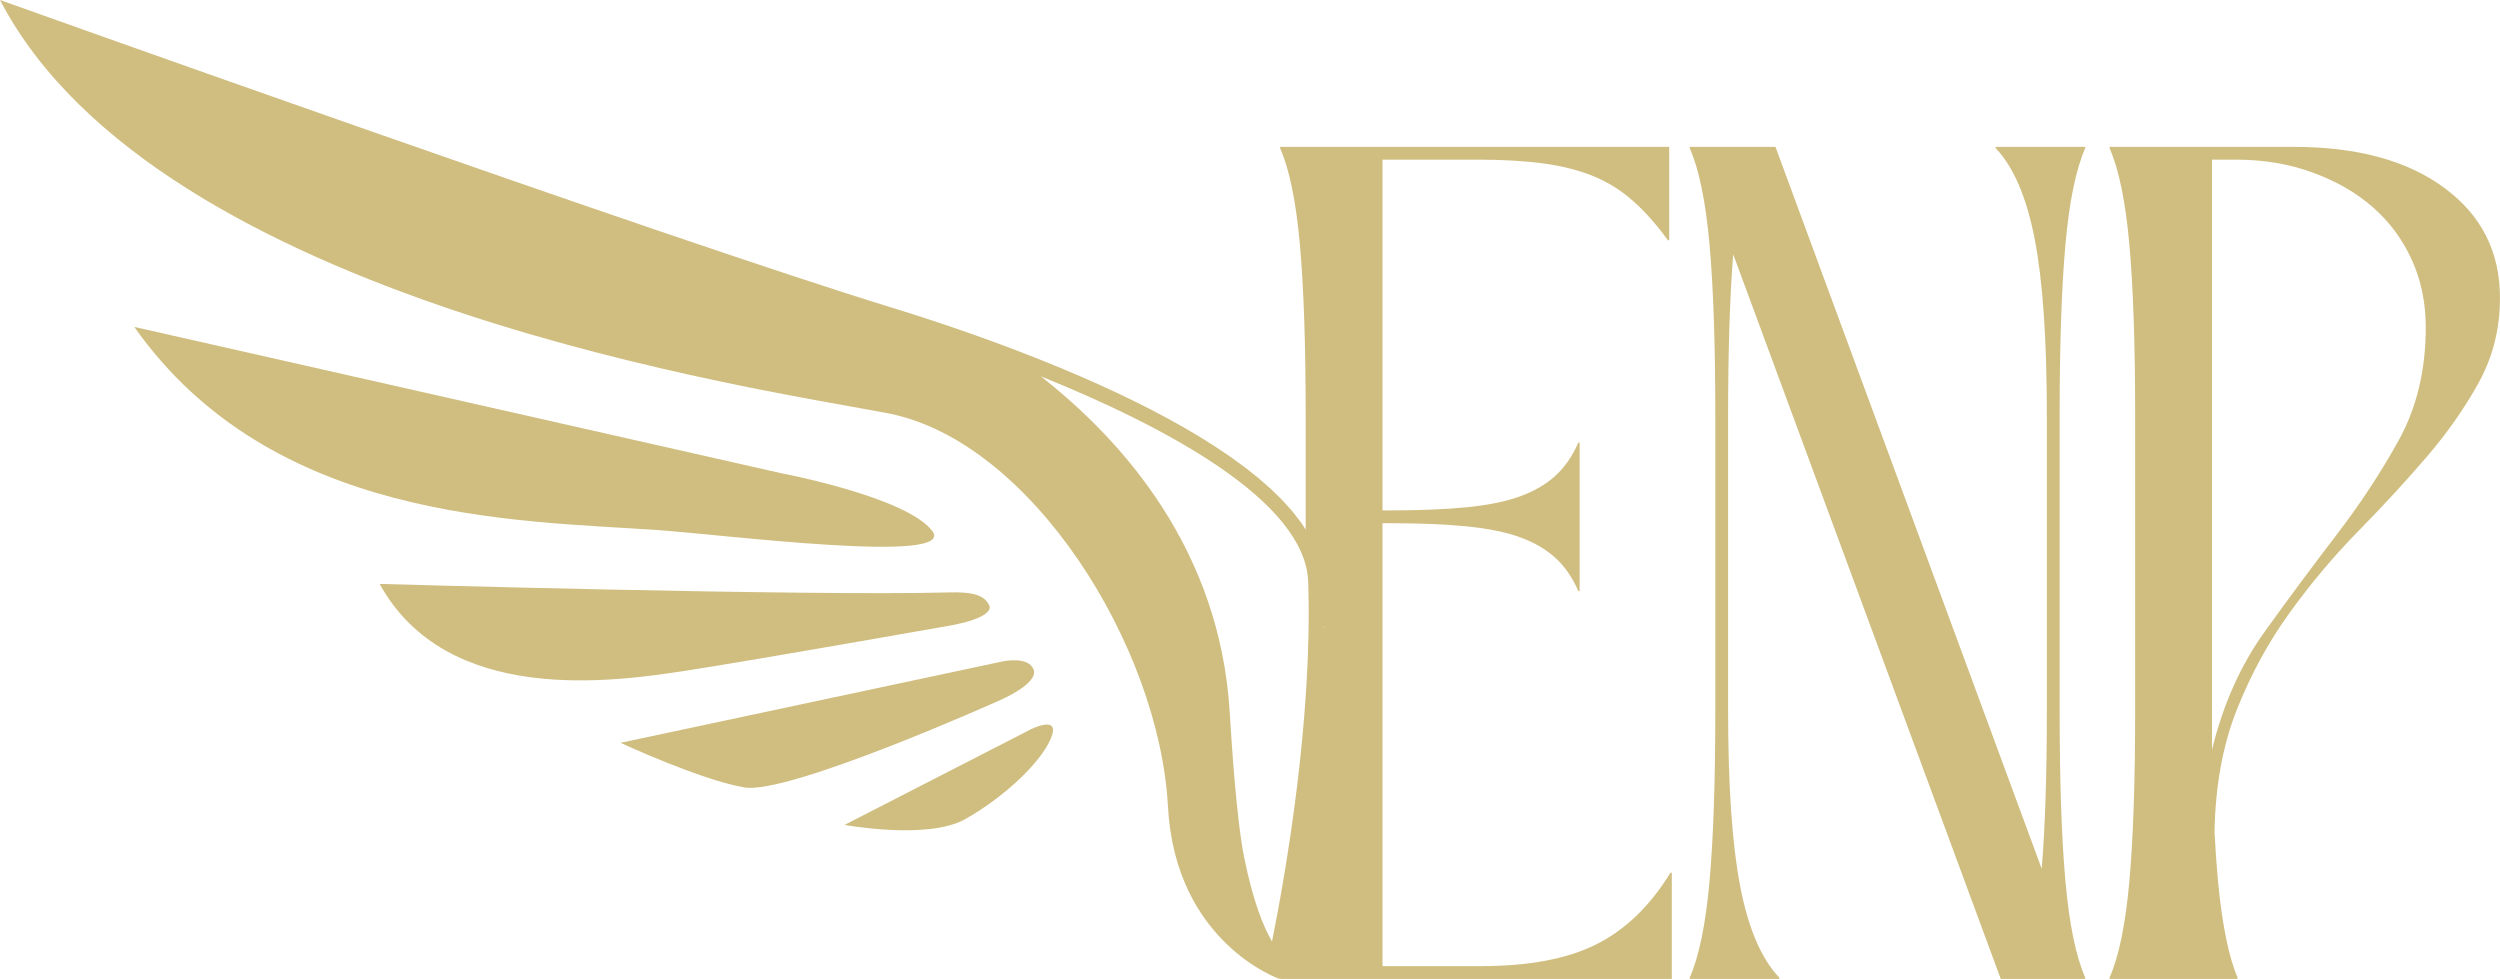
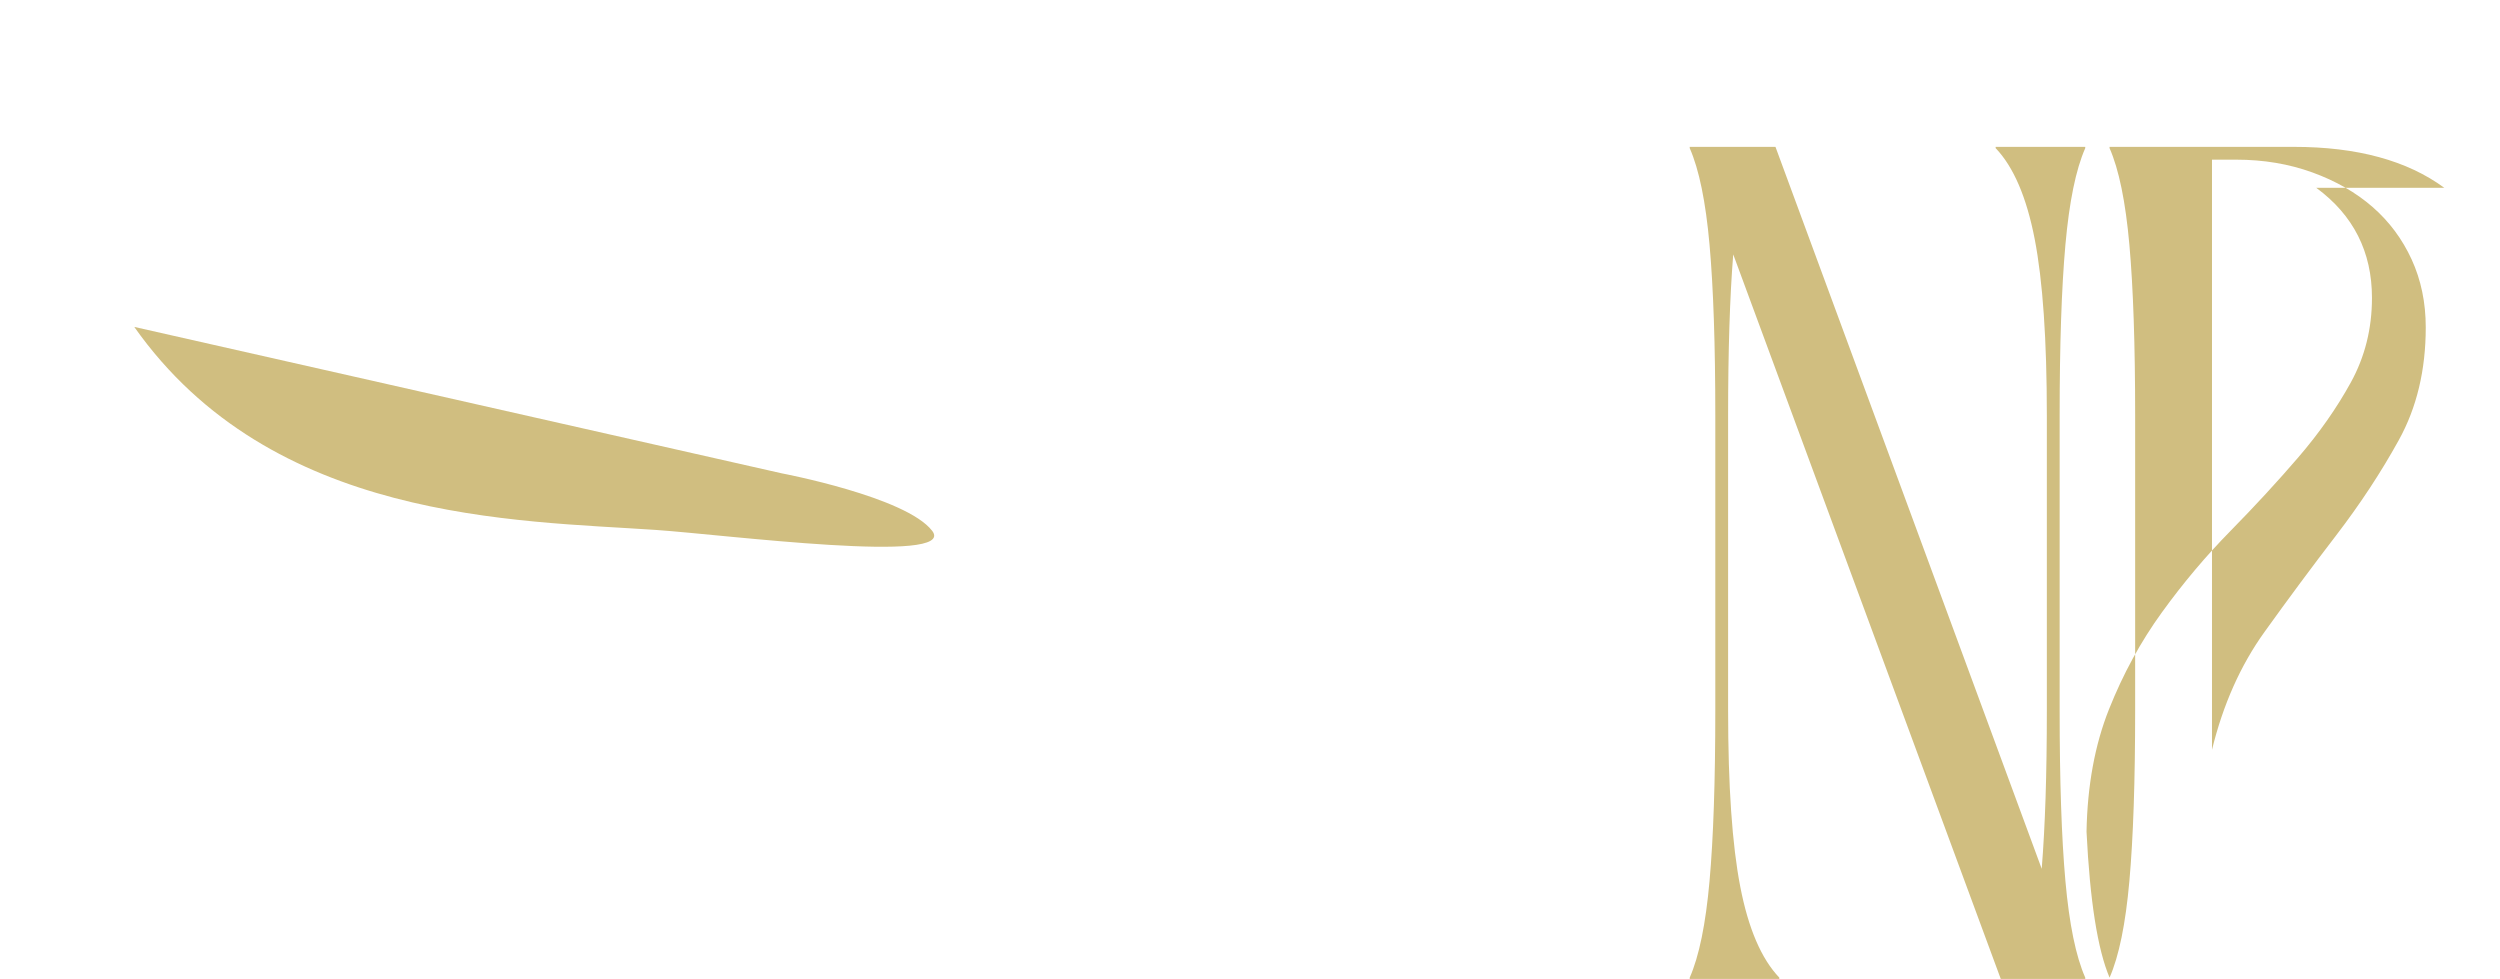
<svg xmlns="http://www.w3.org/2000/svg" id="Layer_2" data-name="Layer 2" viewBox="0 0 1775.12 695.08">
  <defs>
    <style>
      .cls-1 {
        fill: #d0be80;
        stroke-width: 0px;
      }
    </style>
  </defs>
  <g id="Layer_1-2" data-name="Layer 1">
    <g>
-       <path class="cls-1" d="M1133.43,670.54c-20.61,10.31-47.88,15.45-81.8,15.45h-69.98v-314.49h4.54c21.81,0,40.29.77,55.44,2.27,15.14,1.53,27.72,4.09,37.72,7.73,10,3.64,18.32,8.5,24.99,14.54,6.66,6.07,12.12,13.95,16.36,23.64h.91v-105.44h-.91c-4.24,9.7-9.7,17.59-16.36,23.64-6.67,6.06-14.99,10.9-24.99,14.54-10,3.64-22.58,6.22-37.72,7.73-15.15,1.52-33.63,2.27-55.44,2.27h-4.54V113.37h68.16c17.57,0,33.02.91,46.35,2.73,13.32,1.81,25.14,4.86,35.45,9.08,10.29,4.25,19.68,10.16,28.17,17.73,8.48,7.58,16.66,16.81,24.54,27.71h.91v-66.35h-276.31v.91c6.66,15.15,11.36,38.03,14.08,68.62,2.73,30.6,4.09,71.05,4.09,121.34v80.9c-.12-.18-.23-.35-.34-.53-.98-1.52-1.91-3.06-2.99-4.58-.85-1.19-1.83-2.35-2.75-3.54-1.15-1.5-2.25-3.01-3.5-4.49-.99-1.19-2.1-2.34-3.15-3.52-1.31-1.46-2.58-2.94-3.98-4.38-1.12-1.17-2.36-2.33-3.54-3.48-1.45-1.42-2.86-2.86-4.39-4.28-1.25-1.15-2.6-2.29-3.9-3.44-1.58-1.38-3.13-2.79-4.77-4.16-1.36-1.13-2.79-2.24-4.19-3.36-1.72-1.37-3.41-2.76-5.2-4.11-1.43-1.1-2.95-2.17-4.42-3.25-1.84-1.35-3.66-2.72-5.57-4.05-1.54-1.08-3.15-2.15-4.72-3.22-1.93-1.3-3.84-2.62-5.82-3.92-1.6-1.05-3.27-2.08-4.9-3.12-2.04-1.29-4.05-2.59-6.14-3.86-1.66-1.02-3.37-2.01-5.04-3.01-2.14-1.26-4.25-2.54-6.42-3.78-1.7-.99-3.43-1.93-5.15-2.9-2.23-1.26-4.44-2.52-6.7-3.73-1.71-.93-3.44-1.83-5.16-2.75-2.31-1.24-4.62-2.48-6.97-3.68-1.73-.89-3.48-1.76-5.22-2.64-2.38-1.21-4.77-2.41-7.17-3.6-1.72-.84-3.45-1.67-5.18-2.5-2.46-1.18-4.9-2.37-7.37-3.53-1.72-.81-3.45-1.59-5.18-2.39-2.48-1.15-4.98-2.31-7.48-3.43-1.69-.76-3.38-1.5-5.08-2.25-2.55-1.13-5.09-2.27-7.64-3.36-1.67-.73-3.33-1.43-4.99-2.13-2.57-1.1-5.14-2.19-7.7-3.26-1.64-.68-3.25-1.34-4.88-2.01-2.59-1.05-5.15-2.12-7.71-3.14-1.61-.65-3.2-1.27-4.79-1.91-2.56-1.01-5.13-2.04-7.67-3.02-1.51-.58-2.99-1.15-4.49-1.74-2.65-1.01-5.28-2.02-7.88-3-1.32-.5-2.61-.98-3.91-1.47-2.71-1.01-5.41-2.01-8.07-2.99-1.26-.46-2.51-.91-3.76-1.36-2.64-.96-5.26-1.9-7.83-2.82-1.22-.43-2.4-.84-3.6-1.27-2.59-.91-5.18-1.82-7.7-2.7-1.05-.35-2.08-.71-3.1-1.07-2.6-.89-5.18-1.78-7.69-2.62-.94-.32-1.83-.61-2.75-.91-2.55-.85-5.04-1.69-7.49-2.5-.79-.26-1.55-.5-2.34-.76-2.53-.83-5.03-1.63-7.44-2.41-.56-.18-1.08-.35-1.64-.52-2.49-.8-4.92-1.57-7.26-2.31-.5-.15-.96-.29-1.45-.44-1.54-.48-3.13-.98-4.59-1.44,1.15.36,2.38.74,3.57,1.12-2.08-.66-4.18-1.31-6.13-1.91C473.53,169.46,0,0,0,0c111.89,215.25,543.49,276.63,630.43,293.44,101.8,19.7,192.77,165.39,198.87,279.15,5.2,96.86,79.14,122.49,79.14,122.49,0,0,.17-.11.49-.41v.41h278.13v-75.44h-.91c-14.54,23.64-32.12,40.6-52.71,50.9ZM903.19,668.51c-6.29-11.02-13.26-27.95-19.67-59.19-5.66-27.59-9.22-85.1-10.39-104-7.01-114.1-74.65-191.54-134.13-238.14,87.14,35.17,187.97,88.26,189.88,146.04,3.22,97.39-16.07,207.36-25.7,255.29ZM939.58,446.12c0-.64,0-1.3.01-1.94l.18.84-.19,1.11Z" />
      <path class="cls-1" d="M1417.01,105.19c12.72,13.33,21.95,34.85,27.72,64.53,5.75,29.7,8.63,71.5,8.63,125.43v209.05c0,23.04-.31,43.78-.91,62.26-.61,18.5-1.52,35.31-2.73,50.45l-189.05-512.63h-60.89v.91c6.66,15.15,11.36,38.03,14.08,68.62,2.73,30.6,4.09,71.05,4.09,121.34v209.05c0,50.3-1.36,90.75-4.09,121.34-2.72,30.6-7.42,53.49-14.08,68.62v.91h63.62v-.91c-12.73-13.32-21.97-34.83-27.72-64.53-5.77-29.68-8.64-71.49-8.64-125.43v-209.05c0-23.02.3-44.08.91-63.17.6-19.08,1.51-36.19,2.73-51.35l189.96,514.45h59.99v-.91c-6.68-15.13-11.36-38.02-14.09-68.62-2.73-30.58-4.09-71.04-4.09-121.34v-209.05c0-50.28,1.36-90.74,4.09-121.34,2.73-30.59,7.41-53.47,14.09-68.62v-.91h-63.62v.91Z" />
-       <path class="cls-1" d="M1735.57,133.36c-26.35-19.38-61.95-29.08-106.8-29.08h-130.88v.91c6.66,15.15,11.36,38.03,14.08,68.62,2.73,30.6,4.09,71.05,4.09,121.34v209.05c0,50.3-1.36,90.75-4.09,121.34-2.72,30.6-7.42,53.49-14.08,68.62v.91h90.89v-.91c-8.49-19.99-13.94-54.53-16.36-103.62.6-32.72,5.91-61.65,15.91-86.8,10-25.14,22.56-48.18,37.72-69.08,15.13-20.9,31.35-40.13,48.62-57.71,17.27-17.57,33.31-34.99,48.17-52.26,14.84-17.27,27.27-35,37.26-53.17,10-18.17,15-38.17,15-59.99,0-32.72-13.18-58.77-39.54-78.16ZM1703.31,312.42c-12.72,23.03-27.58,45.6-44.53,67.71-16.98,22.13-33.95,44.99-50.9,68.62-16.97,23.63-29.4,51.5-37.26,83.62V113.37h17.26c19.39,0,37.41,3.04,54.08,9.09,16.66,6.06,30.9,14.24,42.72,24.54,11.81,10.31,21.04,22.72,27.72,37.26,6.66,14.54,10,30.6,10,48.17,0,30.31-6.37,56.96-19.09,79.98Z" />
+       <path class="cls-1" d="M1735.57,133.36c-26.35-19.38-61.95-29.08-106.8-29.08h-130.88v.91c6.66,15.15,11.36,38.03,14.08,68.62,2.73,30.6,4.09,71.05,4.09,121.34v209.05c0,50.3-1.36,90.75-4.09,121.34-2.72,30.6-7.42,53.49-14.08,68.62v.91v-.91c-8.49-19.99-13.94-54.53-16.36-103.62.6-32.72,5.91-61.65,15.91-86.8,10-25.14,22.56-48.18,37.72-69.08,15.13-20.9,31.35-40.13,48.62-57.71,17.27-17.57,33.31-34.99,48.17-52.26,14.84-17.27,27.27-35,37.26-53.17,10-18.17,15-38.17,15-59.99,0-32.72-13.18-58.77-39.54-78.16ZM1703.31,312.42c-12.72,23.03-27.58,45.6-44.53,67.71-16.98,22.13-33.95,44.99-50.9,68.62-16.97,23.63-29.4,51.5-37.26,83.62V113.37h17.26c19.39,0,37.41,3.04,54.08,9.09,16.66,6.06,30.9,14.24,42.72,24.54,11.81,10.31,21.04,22.72,27.72,37.26,6.66,14.54,10,30.6,10,48.17,0,30.31-6.37,56.96-19.09,79.98Z" />
      <path class="cls-1" d="M661.88,376.91c-18.5-24.11-106.77-40.81-106.77-40.81L95.33,232.12c97.49,138.32,271.23,137.39,370.35,144.16,48.93,3.35,214.7,24.76,196.21.63Z" />
-       <path class="cls-1" d="M676.1,443.91c21.05-4.05,28.32-9.65,26.33-14.01-3.89-8.52-14.7-9.62-28.99-9.24-100.96,2.66-403.9-6.06-403.9-6.06,47.87,86.7,165.55,69.68,218.46,61.47,51.18-7.93,188.11-32.15,188.11-32.15Z" />
-       <path class="cls-1" d="M733.98,475.6c-3.54-9.95-21.75-6.03-21.75-6.03l-271.66,57.86s56.29,26.17,87.8,31.66c31.49,5.5,181.38-61.78,181.38-61.78,0,0,27.75-11.75,24.22-21.7Z" />
-       <path class="cls-1" d="M731.39,518.13l-131.74,67.6s58.99,10.86,85.57-4.04c26.56-14.89,53.18-39.23,60.87-57.18,7.71-17.95-14.7-6.39-14.7-6.39Z" />
    </g>
  </g>
</svg>